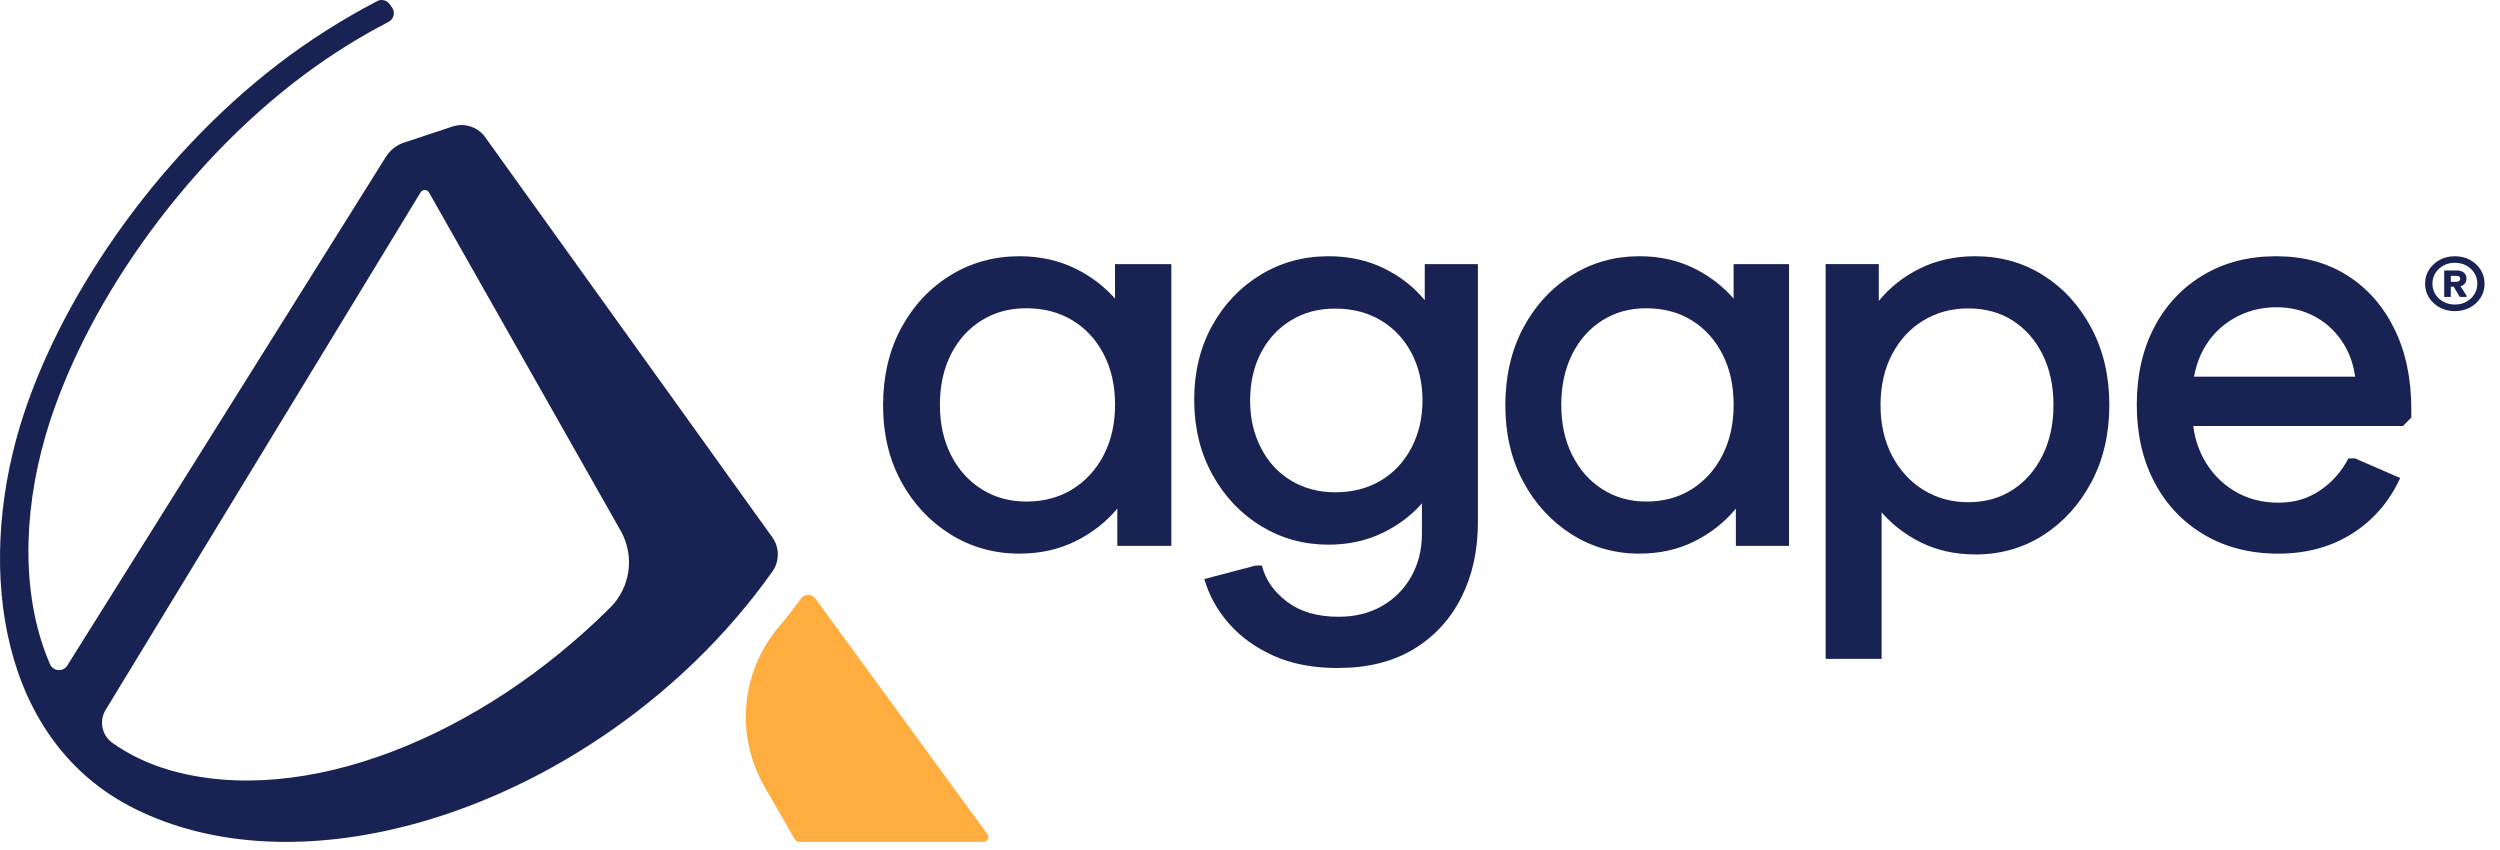
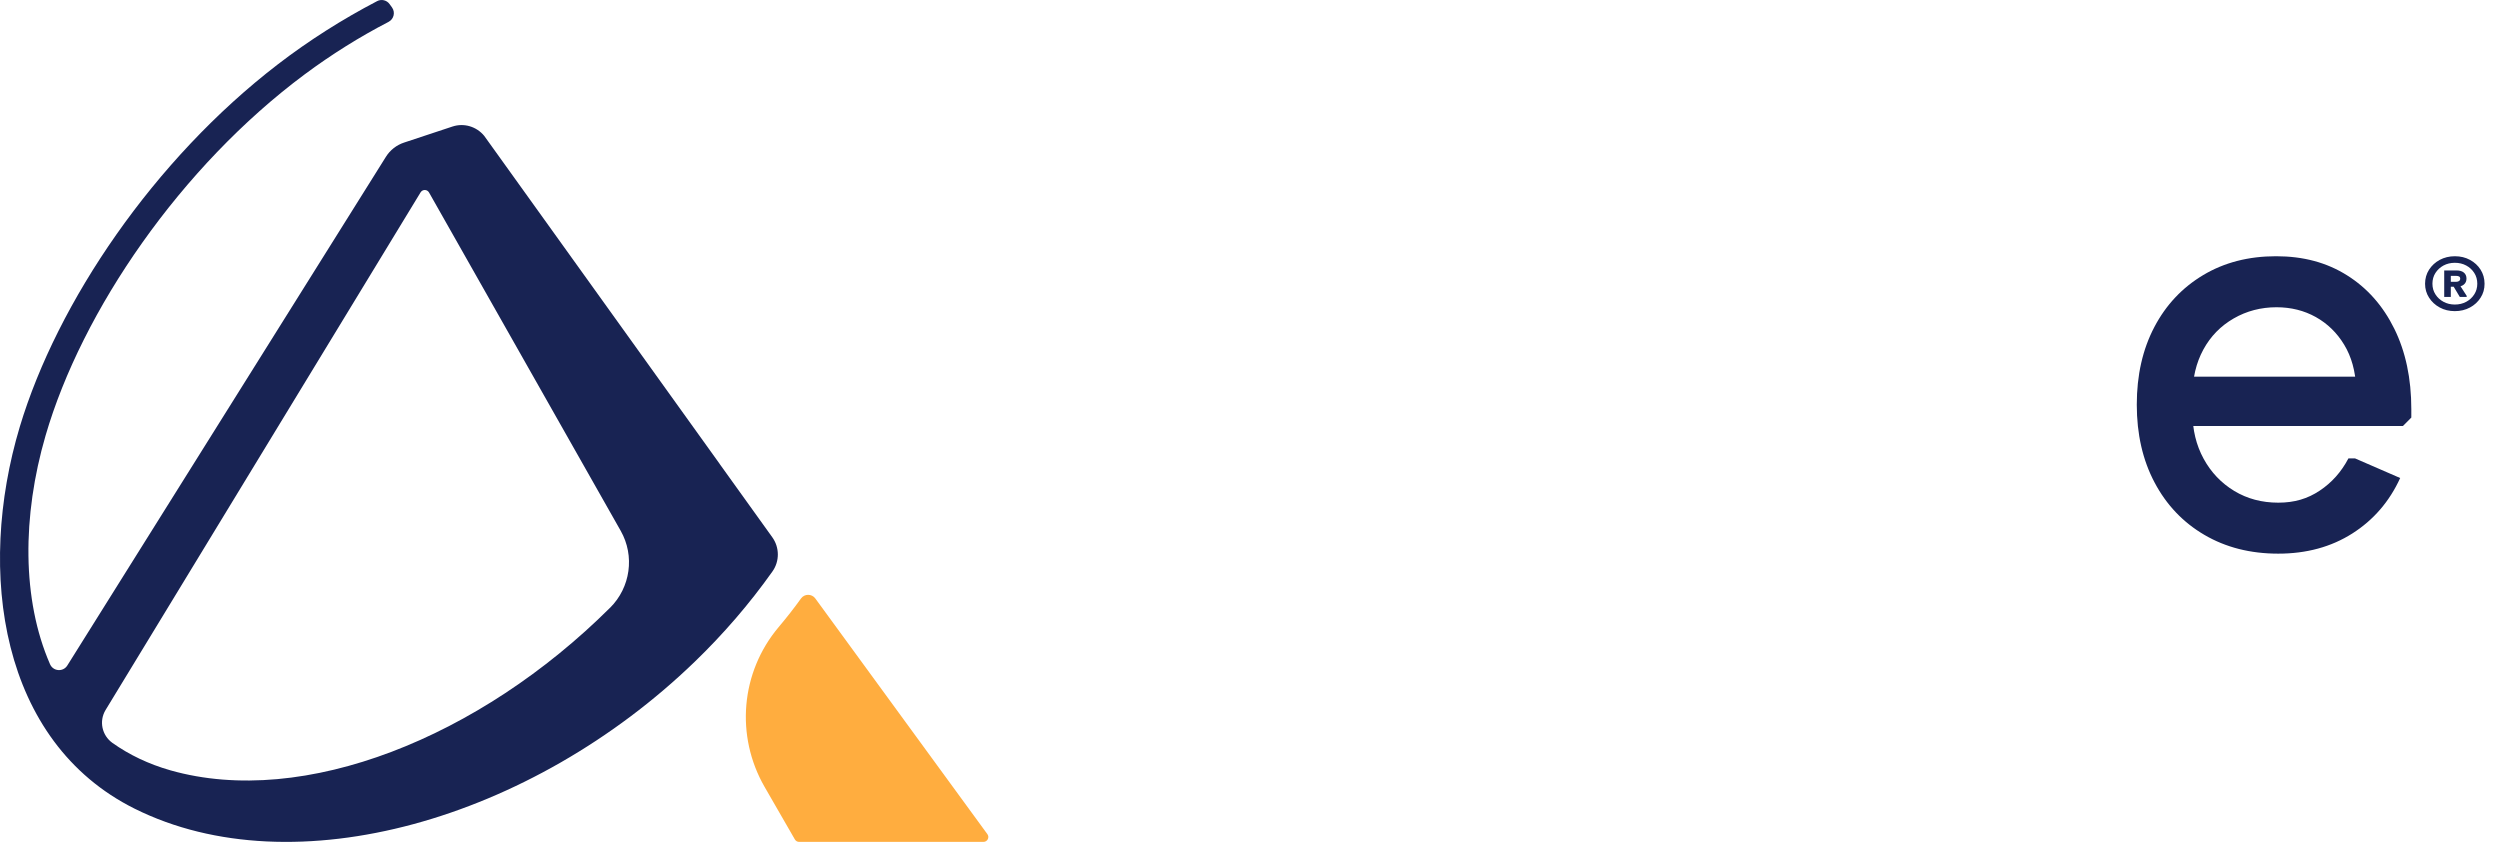
<svg xmlns="http://www.w3.org/2000/svg" width="150" height="51" viewBox="0 0 150 51" fill="none">
  <path d="M59.004 50.514H47.95C47.842 50.514 47.744 50.457 47.692 50.366L45.877 47.216C44.115 44.158 44.438 40.335 46.717 37.628C47.19 37.067 47.642 36.493 48.061 35.908C48.27 35.617 48.707 35.617 48.919 35.908L59.244 50.05C59.386 50.244 59.244 50.514 59.004 50.514Z" fill="#FFAD3F" />
  <path d="M43.179 27.831L29.055 8.154C28.593 7.591 27.838 7.362 27.143 7.594L24.248 8.553C23.793 8.702 23.405 9.006 23.153 9.411L4.038 39.931C3.786 40.333 3.188 40.284 3 39.849C1.313 35.977 1.328 30.969 2.733 26.138C4.914 18.638 10.852 9.986 18.286 4.458C19.888 3.268 21.581 2.209 23.311 1.314C23.629 1.149 23.733 0.742 23.52 0.446L23.375 0.245C23.205 0.008 22.886 -0.068 22.631 0.066C20.535 1.159 18.526 2.437 16.684 3.85C9.247 9.557 3.437 18.12 1.188 25.605C-1.43 34.336 0.029 44.506 8.073 48.518C17.655 53.297 31.907 49.157 41.689 39.7C43.394 38.053 44.963 36.241 46.347 34.287C46.783 33.672 46.777 32.847 46.337 32.235L43.176 27.831H43.179ZM36.604 36.464C28.797 44.238 18.241 48.491 10.236 46.223C8.907 45.845 7.748 45.285 6.744 44.573C6.116 44.123 5.931 43.267 6.334 42.6L25.235 11.542C25.353 11.35 25.629 11.353 25.741 11.548L37.244 31.852C38.096 33.356 37.83 35.246 36.607 36.464H36.604Z" fill="#182353" />
-   <path d="M61.173 33.219C59.65 33.219 58.267 32.831 57.026 32.06C55.786 31.285 54.803 30.233 54.075 28.901C53.347 27.567 52.984 26.039 52.984 24.314C52.984 22.59 53.347 21.02 54.075 19.676C54.803 18.333 55.786 17.28 57.026 16.518C58.267 15.755 59.647 15.374 61.173 15.374C62.402 15.374 63.517 15.622 64.518 16.112C65.519 16.605 66.361 17.262 67.043 18.079C67.725 18.896 68.213 19.822 68.511 20.85V27.773C68.216 28.78 67.725 29.694 67.043 30.511C66.361 31.328 65.519 31.984 64.518 32.477C63.517 32.971 62.402 33.216 61.173 33.216V33.219ZM61.581 30.093C62.629 30.093 63.547 29.848 64.346 29.355C65.141 28.862 65.768 28.178 66.223 27.304C66.677 26.429 66.904 25.422 66.904 24.278C66.904 23.135 66.677 22.127 66.223 21.253C65.768 20.378 65.141 19.701 64.346 19.22C63.55 18.738 62.629 18.496 61.581 18.496C60.534 18.496 59.686 18.738 58.903 19.22C58.12 19.701 57.506 20.378 57.06 21.253C56.618 22.127 56.394 23.135 56.394 24.278C56.394 25.422 56.615 26.429 57.06 27.304C57.503 28.178 58.117 28.862 58.903 29.355C59.69 29.848 60.58 30.093 61.581 30.093ZM67.04 32.75V27.104L67.722 24.281L66.901 21.458V15.846H70.28V32.753H67.04V32.75Z" fill="#182353" />
-   <path d="M79.71 32.68C78.232 32.68 76.884 32.309 75.663 31.563C74.442 30.821 73.469 29.789 72.743 28.472C72.015 27.155 71.652 25.661 71.652 23.993C71.652 22.326 72.009 20.844 72.725 19.548C73.442 18.252 74.409 17.233 75.63 16.491C76.851 15.748 78.207 15.374 79.71 15.374C80.918 15.374 82.016 15.611 83.001 16.083C83.986 16.558 84.814 17.2 85.485 18.009C86.156 18.821 86.636 19.722 86.93 20.714V27.304C86.639 28.296 86.156 29.196 85.485 30.008C84.814 30.821 83.986 31.469 83.001 31.953C82.016 32.436 80.918 32.68 79.71 32.68ZM80.281 40.082C78.803 40.082 77.522 39.839 76.436 39.355C75.352 38.871 74.457 38.229 73.75 37.429C73.046 36.629 72.547 35.734 72.257 34.743L75.346 33.93H75.714C75.917 34.764 76.412 35.485 77.207 36.093C78.002 36.702 79.036 37.006 80.314 37.006C81.299 37.006 82.167 36.793 82.916 36.364C83.666 35.935 84.252 35.345 84.678 34.59C85.104 33.836 85.316 32.975 85.316 32.004V26.698L86.156 23.993L85.485 21.322V15.846H88.674V31.326C88.674 33.039 88.338 34.554 87.667 35.871C86.996 37.189 86.038 38.22 84.796 38.962C83.554 39.705 82.049 40.079 80.281 40.079V40.082ZM80.112 29.537C81.142 29.537 82.046 29.306 82.832 28.843C83.614 28.381 84.231 27.727 84.678 26.884C85.125 26.038 85.349 25.089 85.349 24.027C85.349 22.965 85.125 21.988 84.678 21.155C84.231 20.321 83.614 19.673 82.832 19.211C82.049 18.748 81.142 18.517 80.112 18.517C79.081 18.517 78.247 18.748 77.476 19.211C76.706 19.673 76.101 20.321 75.663 21.155C75.228 21.988 75.007 22.947 75.007 24.027C75.007 25.107 75.225 26.038 75.663 26.884C76.098 27.73 76.703 28.384 77.476 28.843C78.25 29.306 79.126 29.537 80.112 29.537Z" fill="#182353" />
-   <path d="M98.379 33.219C96.88 33.219 95.519 32.831 94.298 32.06C93.077 31.285 92.11 30.233 91.393 28.901C90.677 27.567 90.32 26.039 90.32 24.314C90.32 22.59 90.677 21.02 91.393 19.676C92.11 18.333 93.077 17.28 94.298 16.518C95.519 15.755 96.877 15.374 98.379 15.374C99.588 15.374 100.685 15.622 101.671 16.112C102.656 16.605 103.484 17.262 104.155 18.079C104.827 18.896 105.307 19.822 105.6 20.85V27.773C105.31 28.78 104.827 29.694 104.155 30.511C103.484 31.328 102.656 31.984 101.671 32.477C100.685 32.971 99.588 33.216 98.379 33.216V33.219ZM98.781 30.093C99.812 30.093 100.716 29.848 101.501 29.355C102.284 28.862 102.901 28.178 103.348 27.304C103.796 26.429 104.019 25.422 104.019 24.278C104.019 23.135 103.796 22.127 103.348 21.253C102.901 20.378 102.284 19.701 101.501 19.22C100.719 18.738 99.812 18.496 98.781 18.496C97.75 18.496 96.916 18.738 96.145 19.22C95.374 19.701 94.77 20.378 94.332 21.253C93.896 22.127 93.676 23.135 93.676 24.278C93.676 25.422 93.893 26.429 94.332 27.304C94.767 28.178 95.371 28.862 96.145 29.355C96.919 29.848 97.796 30.093 98.781 30.093ZM104.152 32.75V27.104L104.823 24.281L104.016 21.458V15.846H107.341V32.753H104.152V32.75Z" fill="#182353" />
-   <path d="M109.539 39.533V15.844H112.728V21.471L112.057 24.302L112.897 27.132V39.533H109.539ZM118.505 33.266C117.295 33.266 116.198 33.017 115.213 32.526C114.227 32.031 113.399 31.37 112.728 30.539C112.057 29.707 111.573 28.785 111.283 27.775V20.834C111.573 19.8 112.054 18.875 112.728 18.053C113.399 17.234 114.227 16.581 115.213 16.099C116.198 15.617 117.295 15.374 118.505 15.374C120.028 15.374 121.391 15.756 122.6 16.521C123.81 17.285 124.771 18.341 125.487 19.688C126.204 21.035 126.56 22.576 126.56 24.305C126.56 26.034 126.2 27.575 125.487 28.922C124.771 30.269 123.81 31.33 122.6 32.107C121.391 32.88 120.025 33.269 118.505 33.269V33.266ZM118.103 30.132C119.109 30.132 119.995 29.886 120.757 29.392C121.518 28.898 122.117 28.212 122.552 27.335C122.987 26.459 123.208 25.448 123.208 24.302C123.208 23.155 122.99 22.145 122.552 21.268C122.117 20.392 121.515 19.712 120.757 19.23C119.995 18.747 119.112 18.505 118.103 18.505C117.093 18.505 116.195 18.747 115.4 19.23C114.605 19.712 113.979 20.392 113.52 21.268C113.061 22.145 112.831 23.155 112.831 24.302C112.831 25.448 113.061 26.459 113.52 27.335C113.979 28.212 114.605 28.898 115.4 29.392C116.195 29.886 117.096 30.132 118.103 30.132Z" fill="#182353" />
  <path d="M136.691 33.219C135.022 33.219 133.545 32.844 132.264 32.093C130.983 31.343 129.987 30.297 129.275 28.95C128.562 27.607 128.207 26.049 128.207 24.28C128.207 22.51 128.559 20.958 129.26 19.624C129.96 18.29 130.941 17.25 132.201 16.499C133.458 15.749 134.914 15.374 136.562 15.374C138.21 15.374 139.608 15.755 140.82 16.517C142.036 17.28 142.98 18.348 143.66 19.727C144.339 21.104 144.679 22.713 144.679 24.549V25.054L144.177 25.559H129.912V22.601H143.076L141.371 23.272C141.326 22.265 141.088 21.403 140.652 20.686C140.219 19.969 139.651 19.416 138.947 19.022C138.246 18.632 137.461 18.435 136.592 18.435C135.657 18.435 134.799 18.659 134.021 19.107C133.242 19.555 132.634 20.178 132.201 20.973C131.768 21.769 131.548 22.692 131.548 23.744V24.752C131.548 25.783 131.771 26.706 132.216 27.523C132.661 28.339 133.275 28.984 134.054 29.456C134.833 29.927 135.714 30.16 136.694 30.16C137.675 30.16 138.46 29.922 139.184 29.438C139.909 28.956 140.481 28.312 140.905 27.505H141.305L144.011 28.681C143.365 30.094 142.408 31.201 141.139 32.009C139.87 32.816 138.387 33.219 136.697 33.219H136.691Z" fill="#182353" />
  <path d="M147.291 18.668C146.955 18.668 146.653 18.597 146.385 18.45C146.117 18.306 145.903 18.108 145.744 17.861C145.585 17.614 145.504 17.336 145.504 17.026C145.504 16.715 145.585 16.428 145.744 16.181C145.903 15.934 146.117 15.736 146.385 15.592C146.653 15.449 146.958 15.374 147.291 15.374C147.625 15.374 147.93 15.446 148.198 15.592C148.466 15.736 148.68 15.934 148.836 16.181C148.992 16.428 149.073 16.71 149.073 17.026C149.073 17.341 148.995 17.614 148.836 17.861C148.68 18.108 148.466 18.306 148.198 18.45C147.93 18.594 147.628 18.668 147.291 18.668ZM147.291 18.272C147.544 18.272 147.771 18.218 147.974 18.108C148.176 17.999 148.335 17.853 148.456 17.663C148.578 17.474 148.637 17.261 148.637 17.023C148.637 16.784 148.578 16.563 148.456 16.376C148.335 16.187 148.176 16.04 147.974 15.931C147.771 15.822 147.544 15.768 147.291 15.768C147.039 15.768 146.812 15.822 146.609 15.931C146.407 16.04 146.248 16.19 146.127 16.376C146.005 16.566 145.946 16.781 145.946 17.023C145.946 17.264 146.005 17.474 146.127 17.663C146.248 17.853 146.407 17.999 146.609 18.108C146.812 18.218 147.039 18.272 147.291 18.272ZM146.653 17.815V16.227H147.4C147.584 16.227 147.731 16.27 147.833 16.356C147.936 16.442 147.989 16.563 147.989 16.715C147.989 16.868 147.936 16.985 147.833 17.072C147.731 17.16 147.584 17.204 147.4 17.204H147.049V17.815H146.653ZM147.049 16.908H147.369C147.438 16.908 147.494 16.893 147.541 16.862C147.587 16.83 147.612 16.784 147.612 16.721C147.612 16.655 147.587 16.609 147.541 16.586C147.494 16.563 147.435 16.552 147.369 16.552H147.049V16.908ZM147.587 17.815L147.151 17.086H147.572L148.002 17.752V17.815H147.59H147.587Z" fill="#182353" />
</svg>